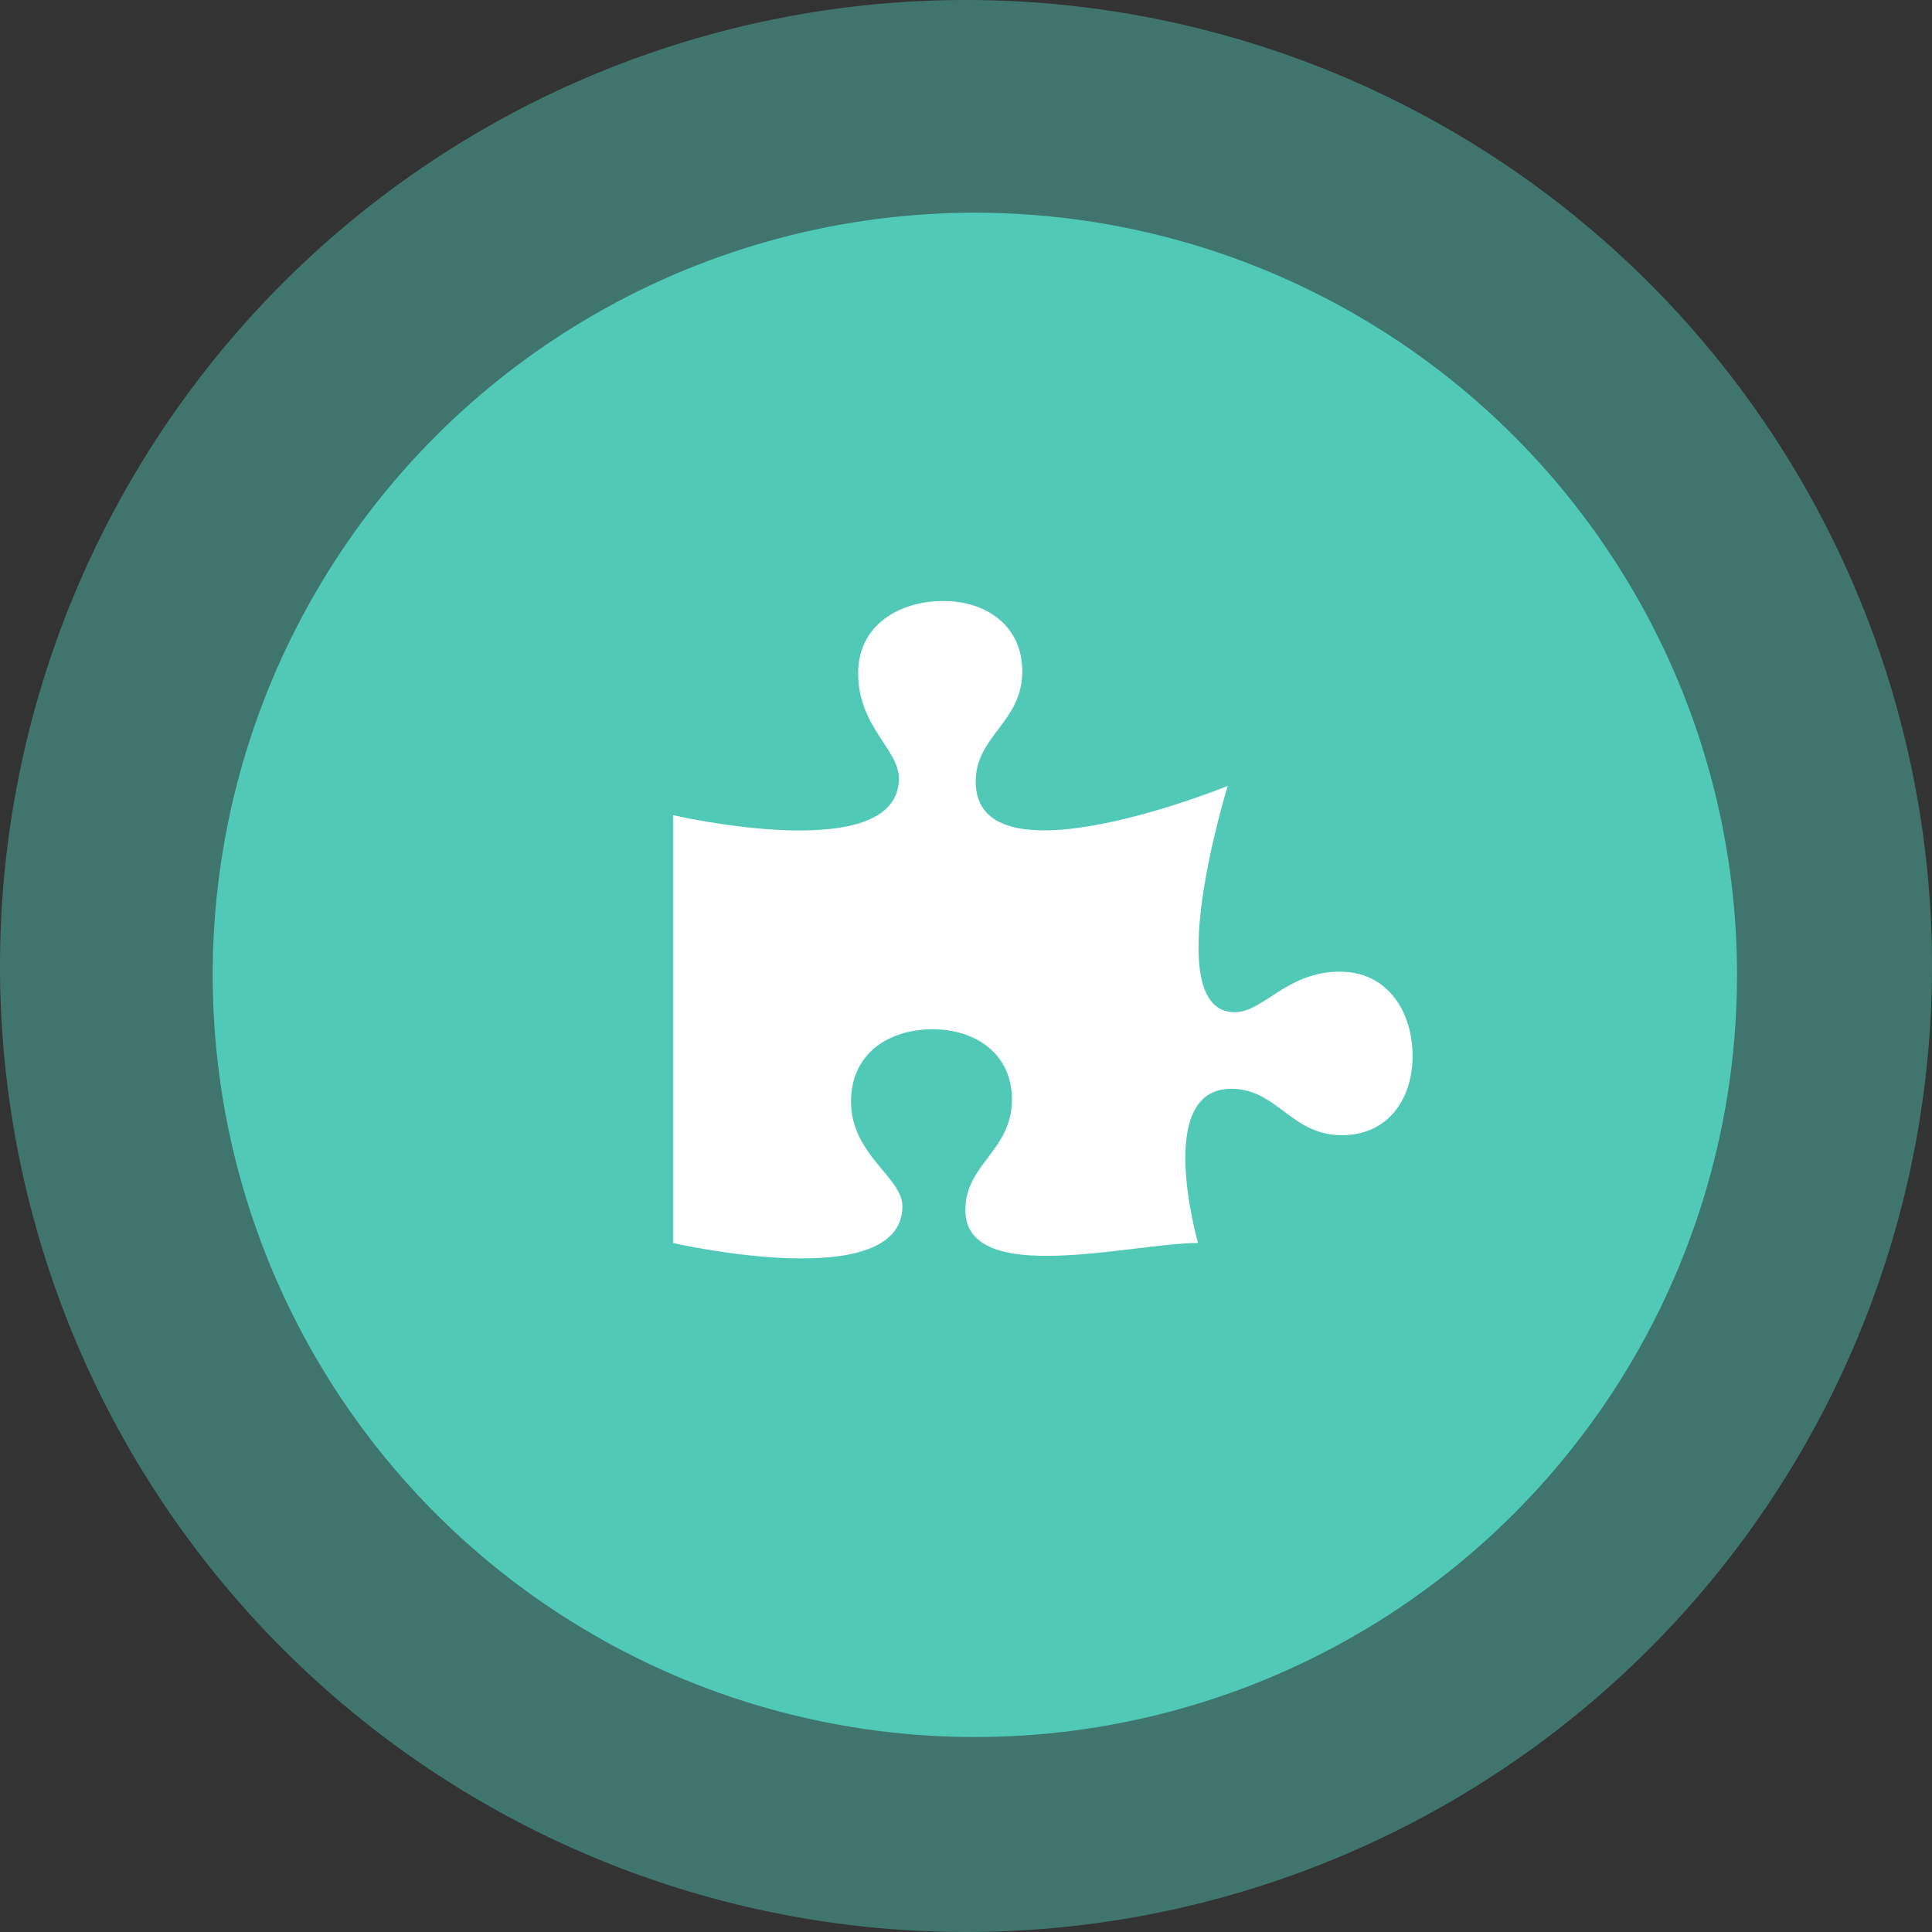
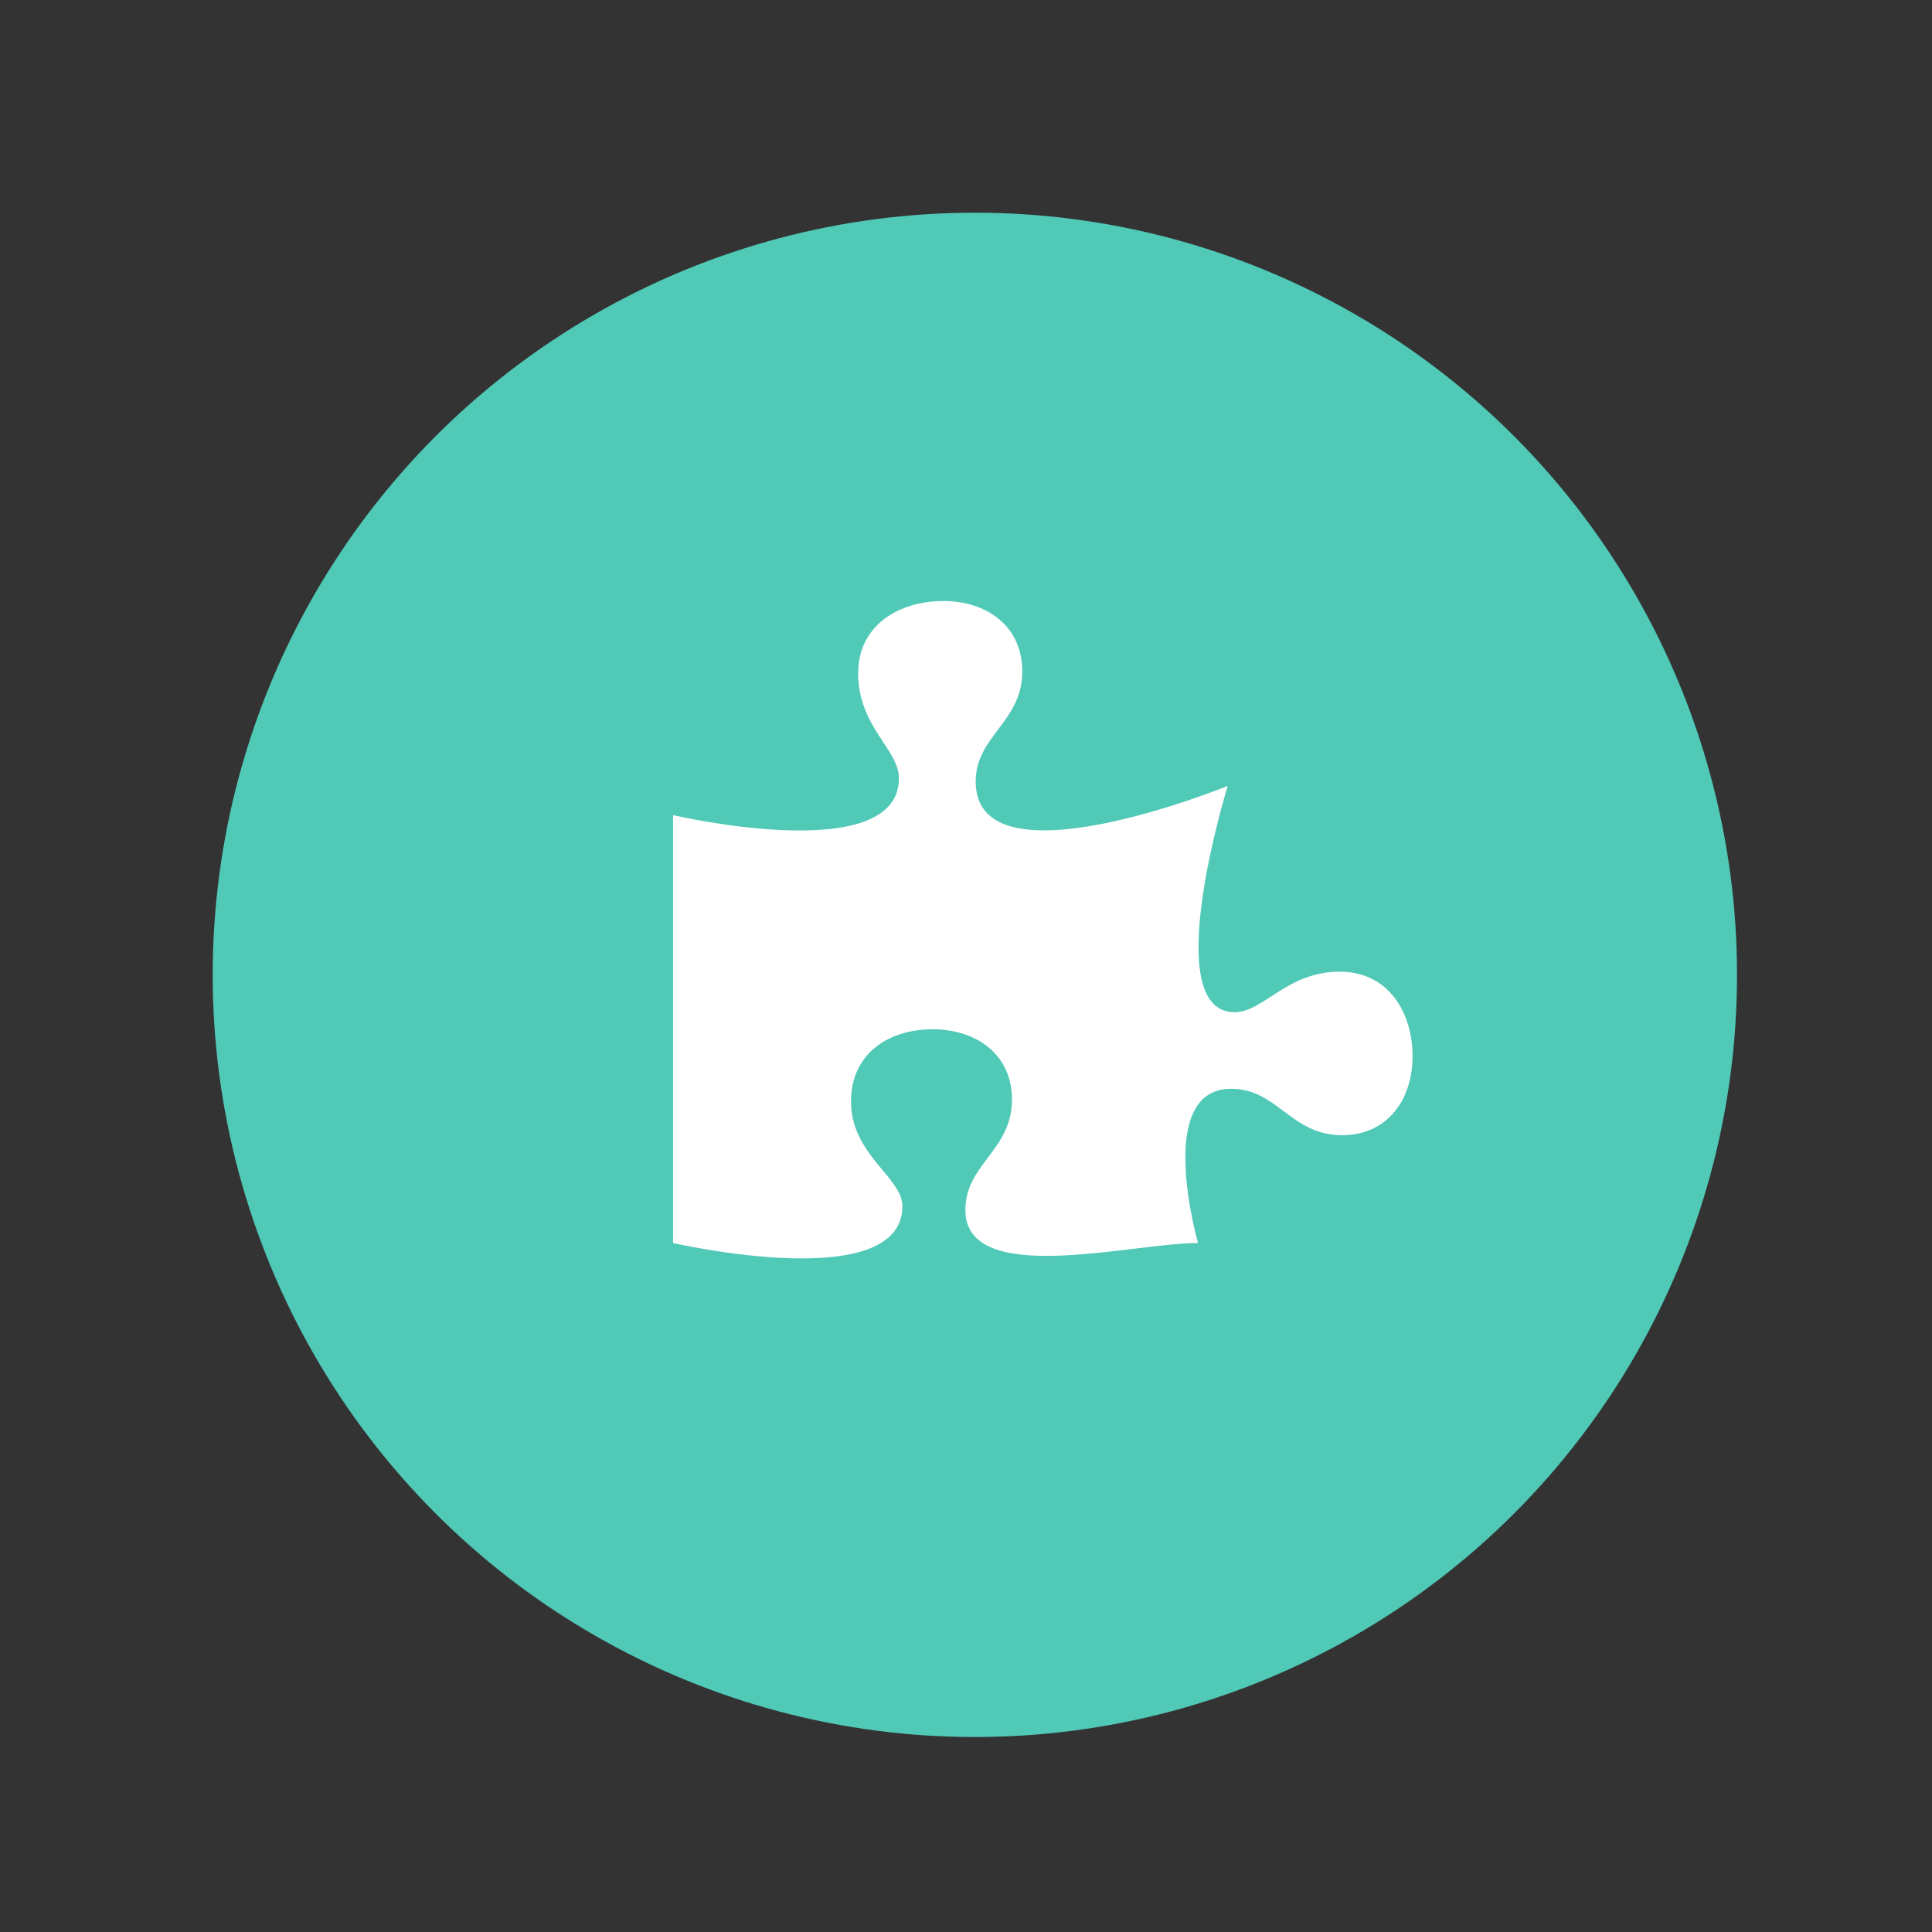
<svg xmlns="http://www.w3.org/2000/svg" width="109" height="109" viewBox="0 0 109 109">
  <rect x="0" y="0" width="109" height="109" fill="#333333" stroke="none" />
  <g id="icon-sp" transform="translate(-920 -755)">
-     <path id="Path_10" data-name="Path 10" d="M54.5,0A54.5,54.5,0,1,1,0,54.5,54.5,54.5,0,0,1,54.5,0Z" transform="translate(920 755)" fill="#50c9b7" opacity="0.444" />
    <circle id="Ellipse_12" data-name="Ellipse 12" cx="43" cy="43" r="43" transform="translate(932 767)" fill="#50c9b7" />
    <path id="Icon_awesome-puzzle-piece" data-name="Icon awesome-puzzle-piece" d="M37.628,20.91c-3.008,0-4.31,2.289-5.944,2.289-4.345,0-.39-12.767-.39-12.767s-14.219,5.8-14.219-.239c0-2.6,2.629-3.35,2.629-6.229C19.7,1.392,17.667,0,15.251,0c-2.51,0-4.808,1.368-4.808,4.082,0,3,2.3,4.294,2.3,5.922C12.741,15.047,0,12.08,0,12.08v24.14s12.94,2.973,12.94-2.076c0-1.628-2.9-2.905-2.9-5.9,0-2.713,2.119-4.082,4.605-4.082,2.439,0,4.476,1.392,4.476,3.964,0,2.878-2.629,3.633-2.629,6.229,0,4.4,9.394,1.864,13.128,1.864,0,0-2.515-8.7,1.871-8.7,2.605,0,3.363,2.619,6.252,2.619,2.581,0,3.979-2.029,3.979-4.459,0-2.477-1.374-4.766-4.1-4.766Z" transform="translate(957.972 788.908)" fill="#fff" />
  </g>
</svg>